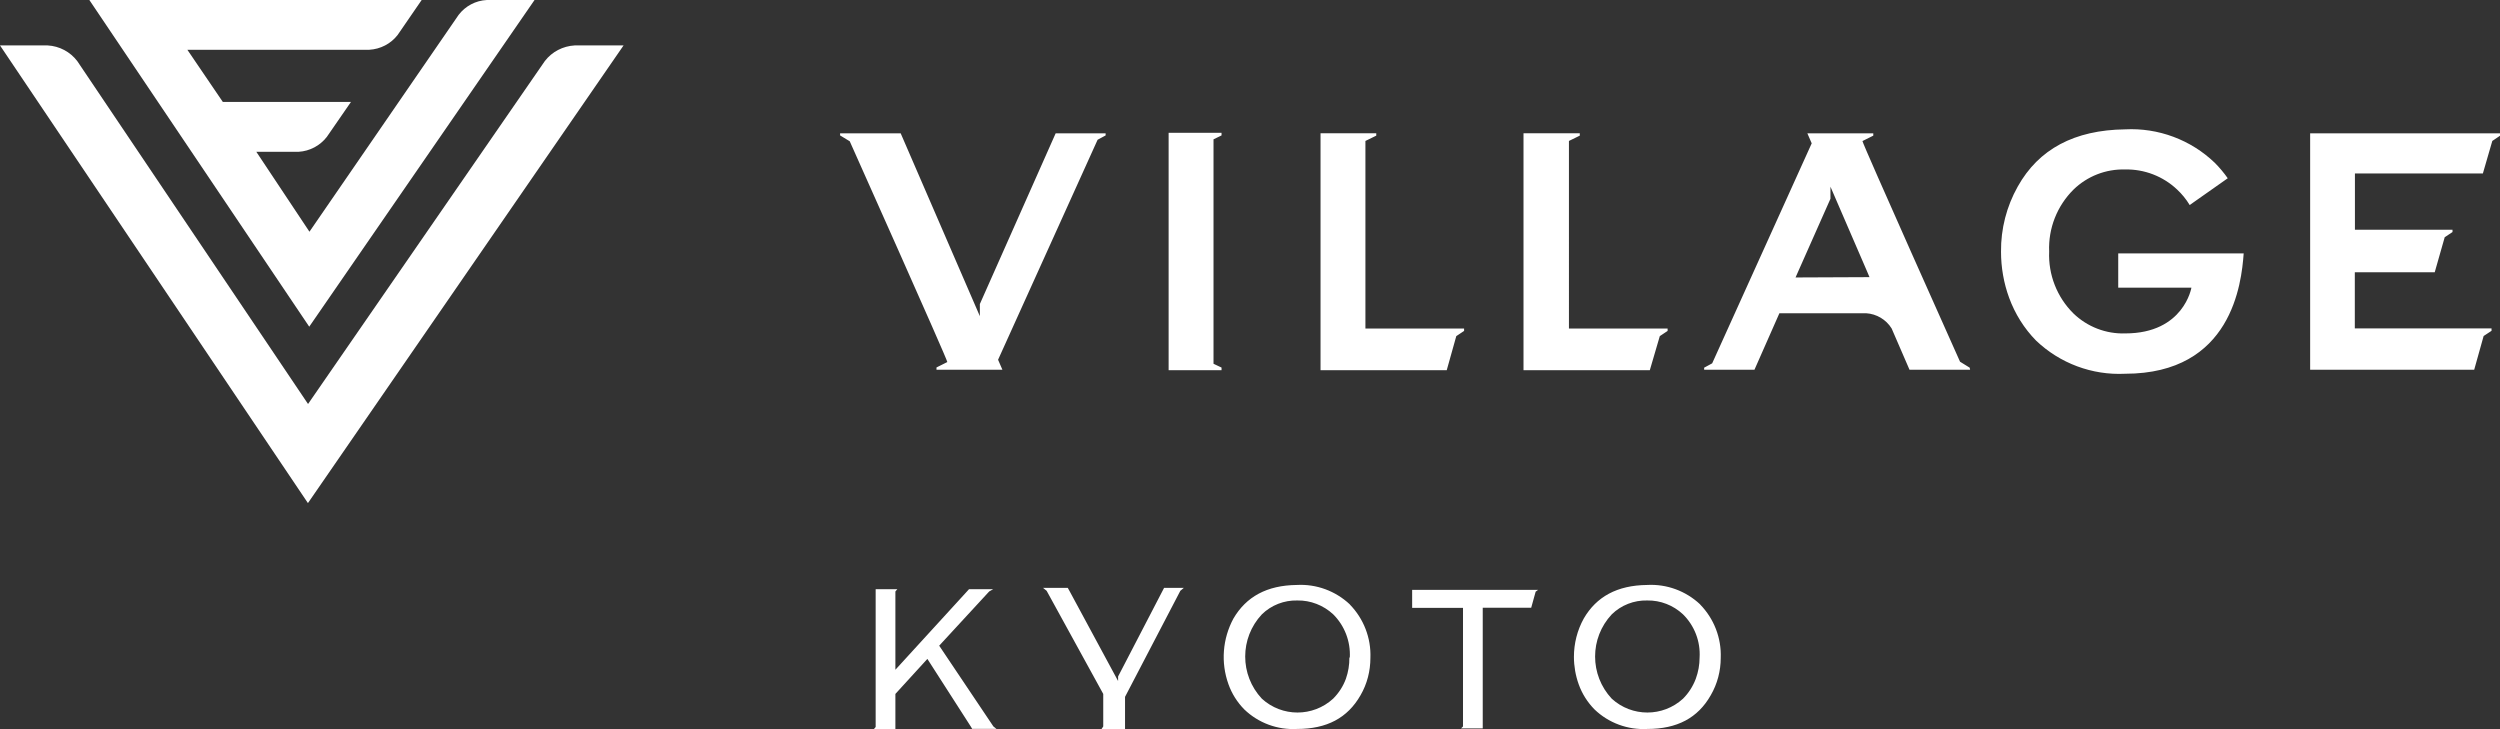
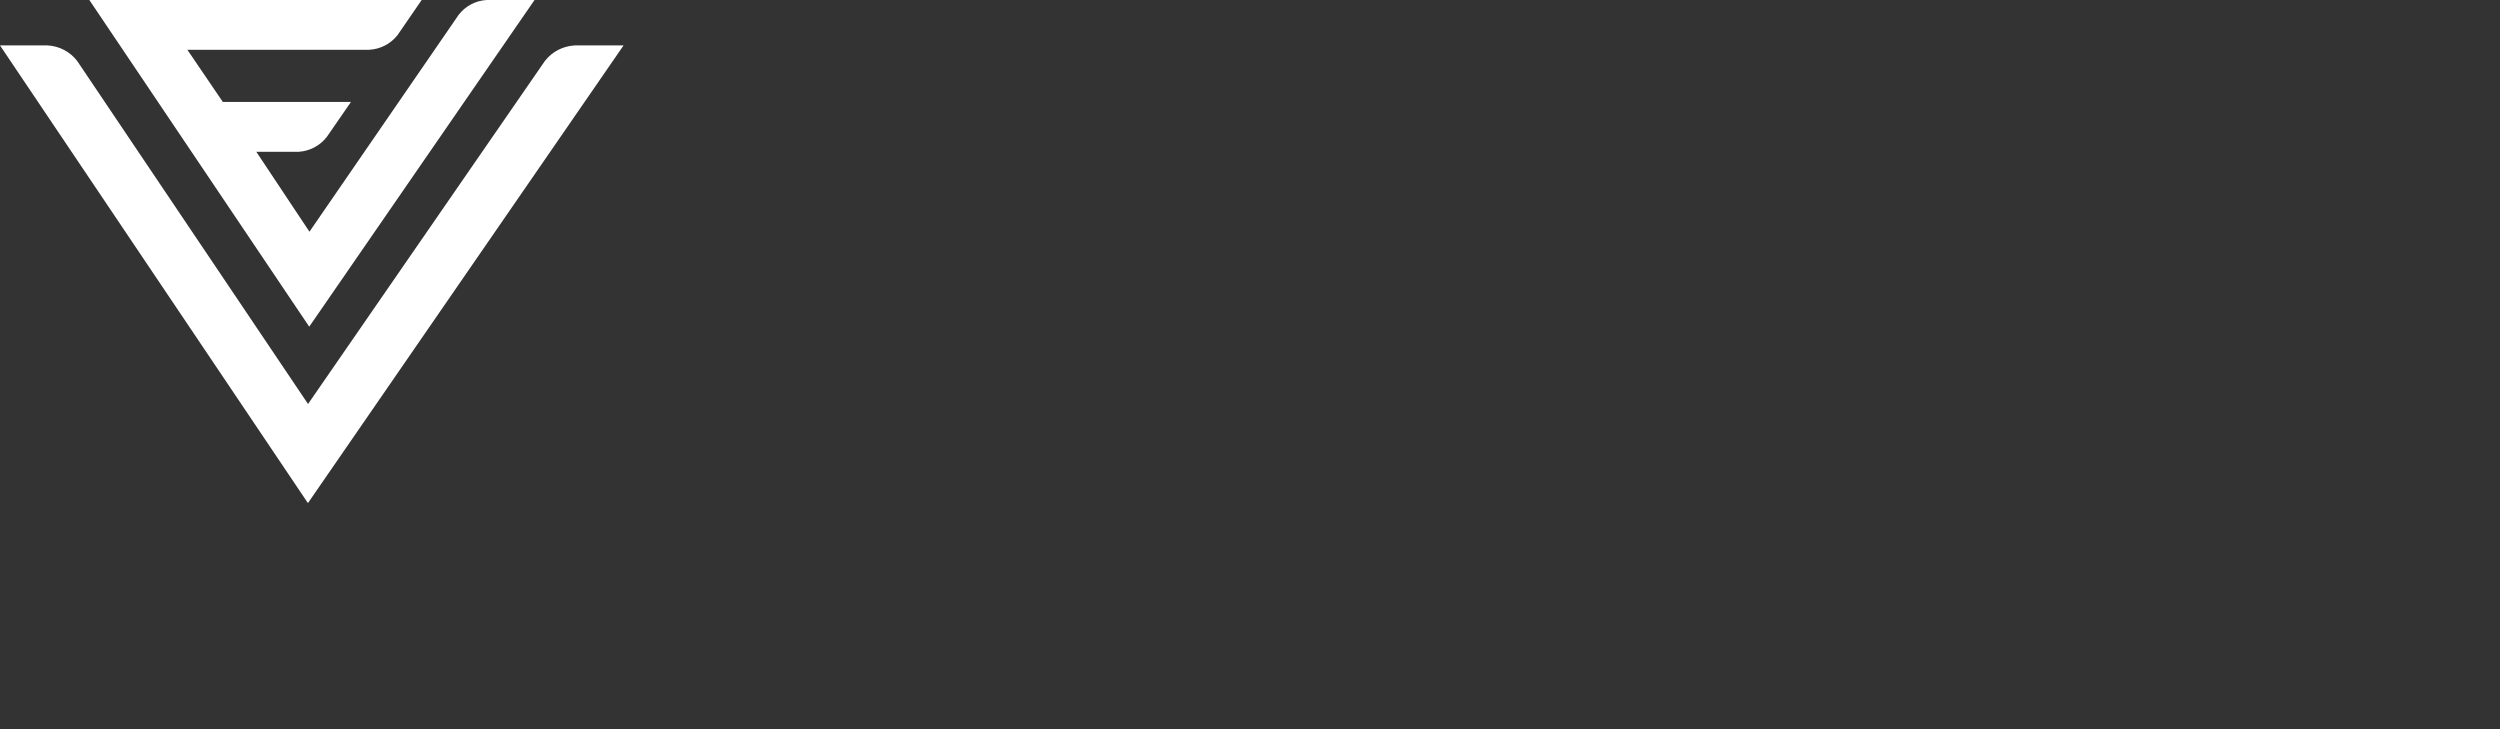
<svg xmlns="http://www.w3.org/2000/svg" id="_レイヤー_2" data-name="レイヤー 2" viewBox="0 0 230.57 67.27">
  <rect x="0" y="0" width="230.57" height="67.27" fill="#333333" stroke="none" />
  <defs>
    <style>
      .cls-1 {
        fill: #fff;
      }
    </style>
  </defs>
  <g id="_レイヤー_1-2" data-name="レイヤー 1">
    <g id="_レイヤー_2-2" data-name="レイヤー 2">
      <g id="_レイヤー_2-2" data-name="レイヤー 2-2">
        <path class="cls-1" d="M53,4.19c-1.08.06-2.09.58-2.75,1.44l-21.84,31.63L7.13,5.64c-.65-.86-1.65-1.39-2.73-1.45H0l28.4,42.21L57.51,4.19h-4.51ZM44.9,0c-1.03.05-1.98.56-2.6,1.37l-13.76,20-4.9-7.37h3.9c1.02-.06,1.97-.56,2.6-1.37l2.23-3.23h-11.82l-3.27-4.81h16.78c1.03-.06,1.98-.55,2.61-1.36l2.22-3.23H8.24l20.28,30.13L49.3,0h-4.4Z" />
-         <path class="cls-1" d="M213.06,12.3v21.8h15.13l.87-3.11.73-.48v-.22h-12.61v-5.18h7.37l.92-3.23.72-.48v-.21h-9v-5.19h11.8l.87-3,.71-.48v-.22h-17.51ZM181.7,34.1h-5.59l-1.65-3.81c-.51-.82-1.39-1.34-2.35-1.4h-8l-2.3,5.21h-4.64v-.19l.74-.4,9.18-20.29-.4-.92h6.08v.21l-1,.5c0,.24,9,20.35,9,20.35l.89.55.04.19ZM172.42,25.56l-.25-.59-3.35-7.75v1.11l-2.96,6.67-.26.59,6.82-.03ZM112.66,33.9l-.74-.35V12.85l.74-.36v-.24h-4.88v21.89h4.88v-.24ZM134.31,31l.72-.48v-.22h-9.1V13l1-.49v-.22h-5.14v21.85h11.64l.88-3.14ZM153.08,31l.72-.48v-.22h-9.1V13l1-.49v-.22h-5.19v21.85h11.65l.92-3.14ZM195.36,26.53h6.75s-.7,4.22-6.1,4.22c-1.78.06-3.51-.61-4.79-1.85-1.51-1.5-2.32-3.57-2.23-5.7-.09-2.14.73-4.21,2.25-5.72,1.27-1.23,2.98-1.9,4.75-1.85,1.78-.04,3.51.63,4.8,1.85.45.42.84.9,1.16,1.43l3.51-2.47c-.36-.51-.76-.99-1.2-1.43-2.21-2.12-5.21-3.24-8.27-3.08-4.67.06-7.97,1.82-9.9,5.28-1.03,1.83-1.56,3.9-1.54,6,0,1.45.25,2.9.75,4.26.54,1.47,1.38,2.82,2.48,3.94,2.2,2.1,5.17,3.21,8.21,3.06,9.84,0,10.74-8.33,10.94-11.1h-11.57v3.16ZM90.37,28.04v1.12l-7.3-16.86h-5.59v.19l.89.54s9,20.12,9,20.36l-1,.5v.21h6.08l-.4-.92,9.18-20.29.74-.4v-.19h-4.61l-6.99,15.74Z" />
-         <path class="cls-1" d="M91.9,67.22h-2.24l-.13-.22-4-6.23-2.95,3.23v3.26h-2l.18-.21v-12.71h2l-.18.21v7.22l6.6-7.22.19-.21h2.23l-.37.21-4.61,5,5,7.45.28.22ZM107.36,54.22l-.14.27-4.1,7.9v.42l-4.49-8.32-.15-.27h-2.28l.33.27h0l5.22,9.51v3l-.18.27h2.19v-3l5.1-9.78h0l.32-.27h-1.82ZM130.24,54.41v1.65h4.69v10.94l-.18.18h2v-11.13h4.47l.41-1.48.23-.17h-11.62ZM156.8,55.75c1.28,1.31,1.97,3.09,1.9,4.92,0,1.21-.31,2.4-.92,3.45-1.19,2.1-3.11,3.11-5.85,3.11-1.8.1-3.57-.55-4.87-1.8-.65-.66-1.15-1.45-1.46-2.32-.29-.81-.44-1.67-.44-2.53,0-1.24.31-2.46.91-3.54,1.16-2,3.07-3.06,5.84-3.09,1.81-.1,3.57.55,4.89,1.79h0ZM156.75,60.65c.09-1.49-.47-2.95-1.54-4-.89-.83-2.07-1.29-3.29-1.27h0c-1.22-.03-2.4.43-3.27,1.28-2.05,2.19-2.05,5.59,0,7.78,1.86,1.7,4.71,1.7,6.57,0,.52-.52.92-1.15,1.18-1.84.23-.63.35-1.29.35-1.96h0ZM124.49,55.75c1.28,1.31,1.97,3.09,1.9,4.92,0,1.21-.3,2.4-.91,3.45-1.2,2.1-3.11,3.11-5.86,3.11-1.8.1-3.56-.55-4.86-1.8-.65-.66-1.15-1.45-1.46-2.32-.72-2-.55-4.2.46-6.07,1.17-2,3.08-3.06,5.84-3.09,1.81-.1,3.57.55,4.89,1.79h0ZM124.49,60.65c.08-1.49-.48-2.95-1.54-4-.9-.83-2.08-1.29-3.3-1.27h0c-1.22-.03-2.4.43-3.27,1.28-2.05,2.19-2.05,5.59,0,7.78,1.86,1.7,4.71,1.7,6.57,0,.52-.52.93-1.15,1.18-1.84.22-.63.33-1.29.32-1.96h.04ZM91.9,67.22h-2.24l-.13-.22-4-6.23-2.95,3.23v3.26h-2l.18-.21v-12.71h2l-.18.21v7.22l6.6-7.22.19-.21h2.23l-.37.21-4.61,5,5,7.45.28.22ZM107.36,54.22l-.14.27-4.1,7.9v.42l-4.49-8.32-.15-.27h-2.28l.33.27h0l5.22,9.51v3l-.18.27h2.19v-3l5.1-9.78h0l.32-.27h-1.82ZM130.24,54.41v1.65h4.69v10.94l-.18.18h2v-11.13h4.47l.41-1.48.23-.17h-11.62ZM156.8,55.75c1.28,1.31,1.97,3.09,1.9,4.92,0,1.21-.31,2.4-.92,3.45-1.19,2.1-3.11,3.11-5.85,3.11-1.8.1-3.57-.55-4.87-1.8-.65-.66-1.15-1.45-1.46-2.32-.29-.81-.44-1.67-.44-2.53,0-1.24.31-2.46.91-3.54,1.16-2,3.07-3.06,5.84-3.09,1.81-.1,3.57.55,4.89,1.79h0ZM156.75,60.65c.09-1.49-.47-2.95-1.54-4-.89-.83-2.07-1.29-3.29-1.27h0c-1.22-.03-2.4.43-3.27,1.28-2.05,2.19-2.05,5.59,0,7.78,1.86,1.7,4.71,1.7,6.57,0,.52-.52.92-1.15,1.18-1.84.23-.63.35-1.29.35-1.96h0ZM124.49,55.75c1.28,1.31,1.97,3.09,1.9,4.92,0,1.21-.3,2.4-.91,3.45-1.2,2.1-3.11,3.11-5.86,3.11-1.8.1-3.56-.55-4.86-1.8-.65-.66-1.15-1.45-1.46-2.32-.72-2-.55-4.2.46-6.07,1.17-2,3.08-3.06,5.84-3.09,1.81-.1,3.57.55,4.89,1.79h0ZM124.49,60.65c.08-1.49-.48-2.95-1.54-4-.9-.83-2.08-1.29-3.3-1.27h0c-1.22-.03-2.4.43-3.27,1.28-2.05,2.19-2.05,5.59,0,7.78,1.86,1.7,4.71,1.7,6.57,0,.52-.52.93-1.15,1.18-1.84.22-.63.33-1.29.32-1.96h.04Z" />
      </g>
    </g>
  </g>
</svg>